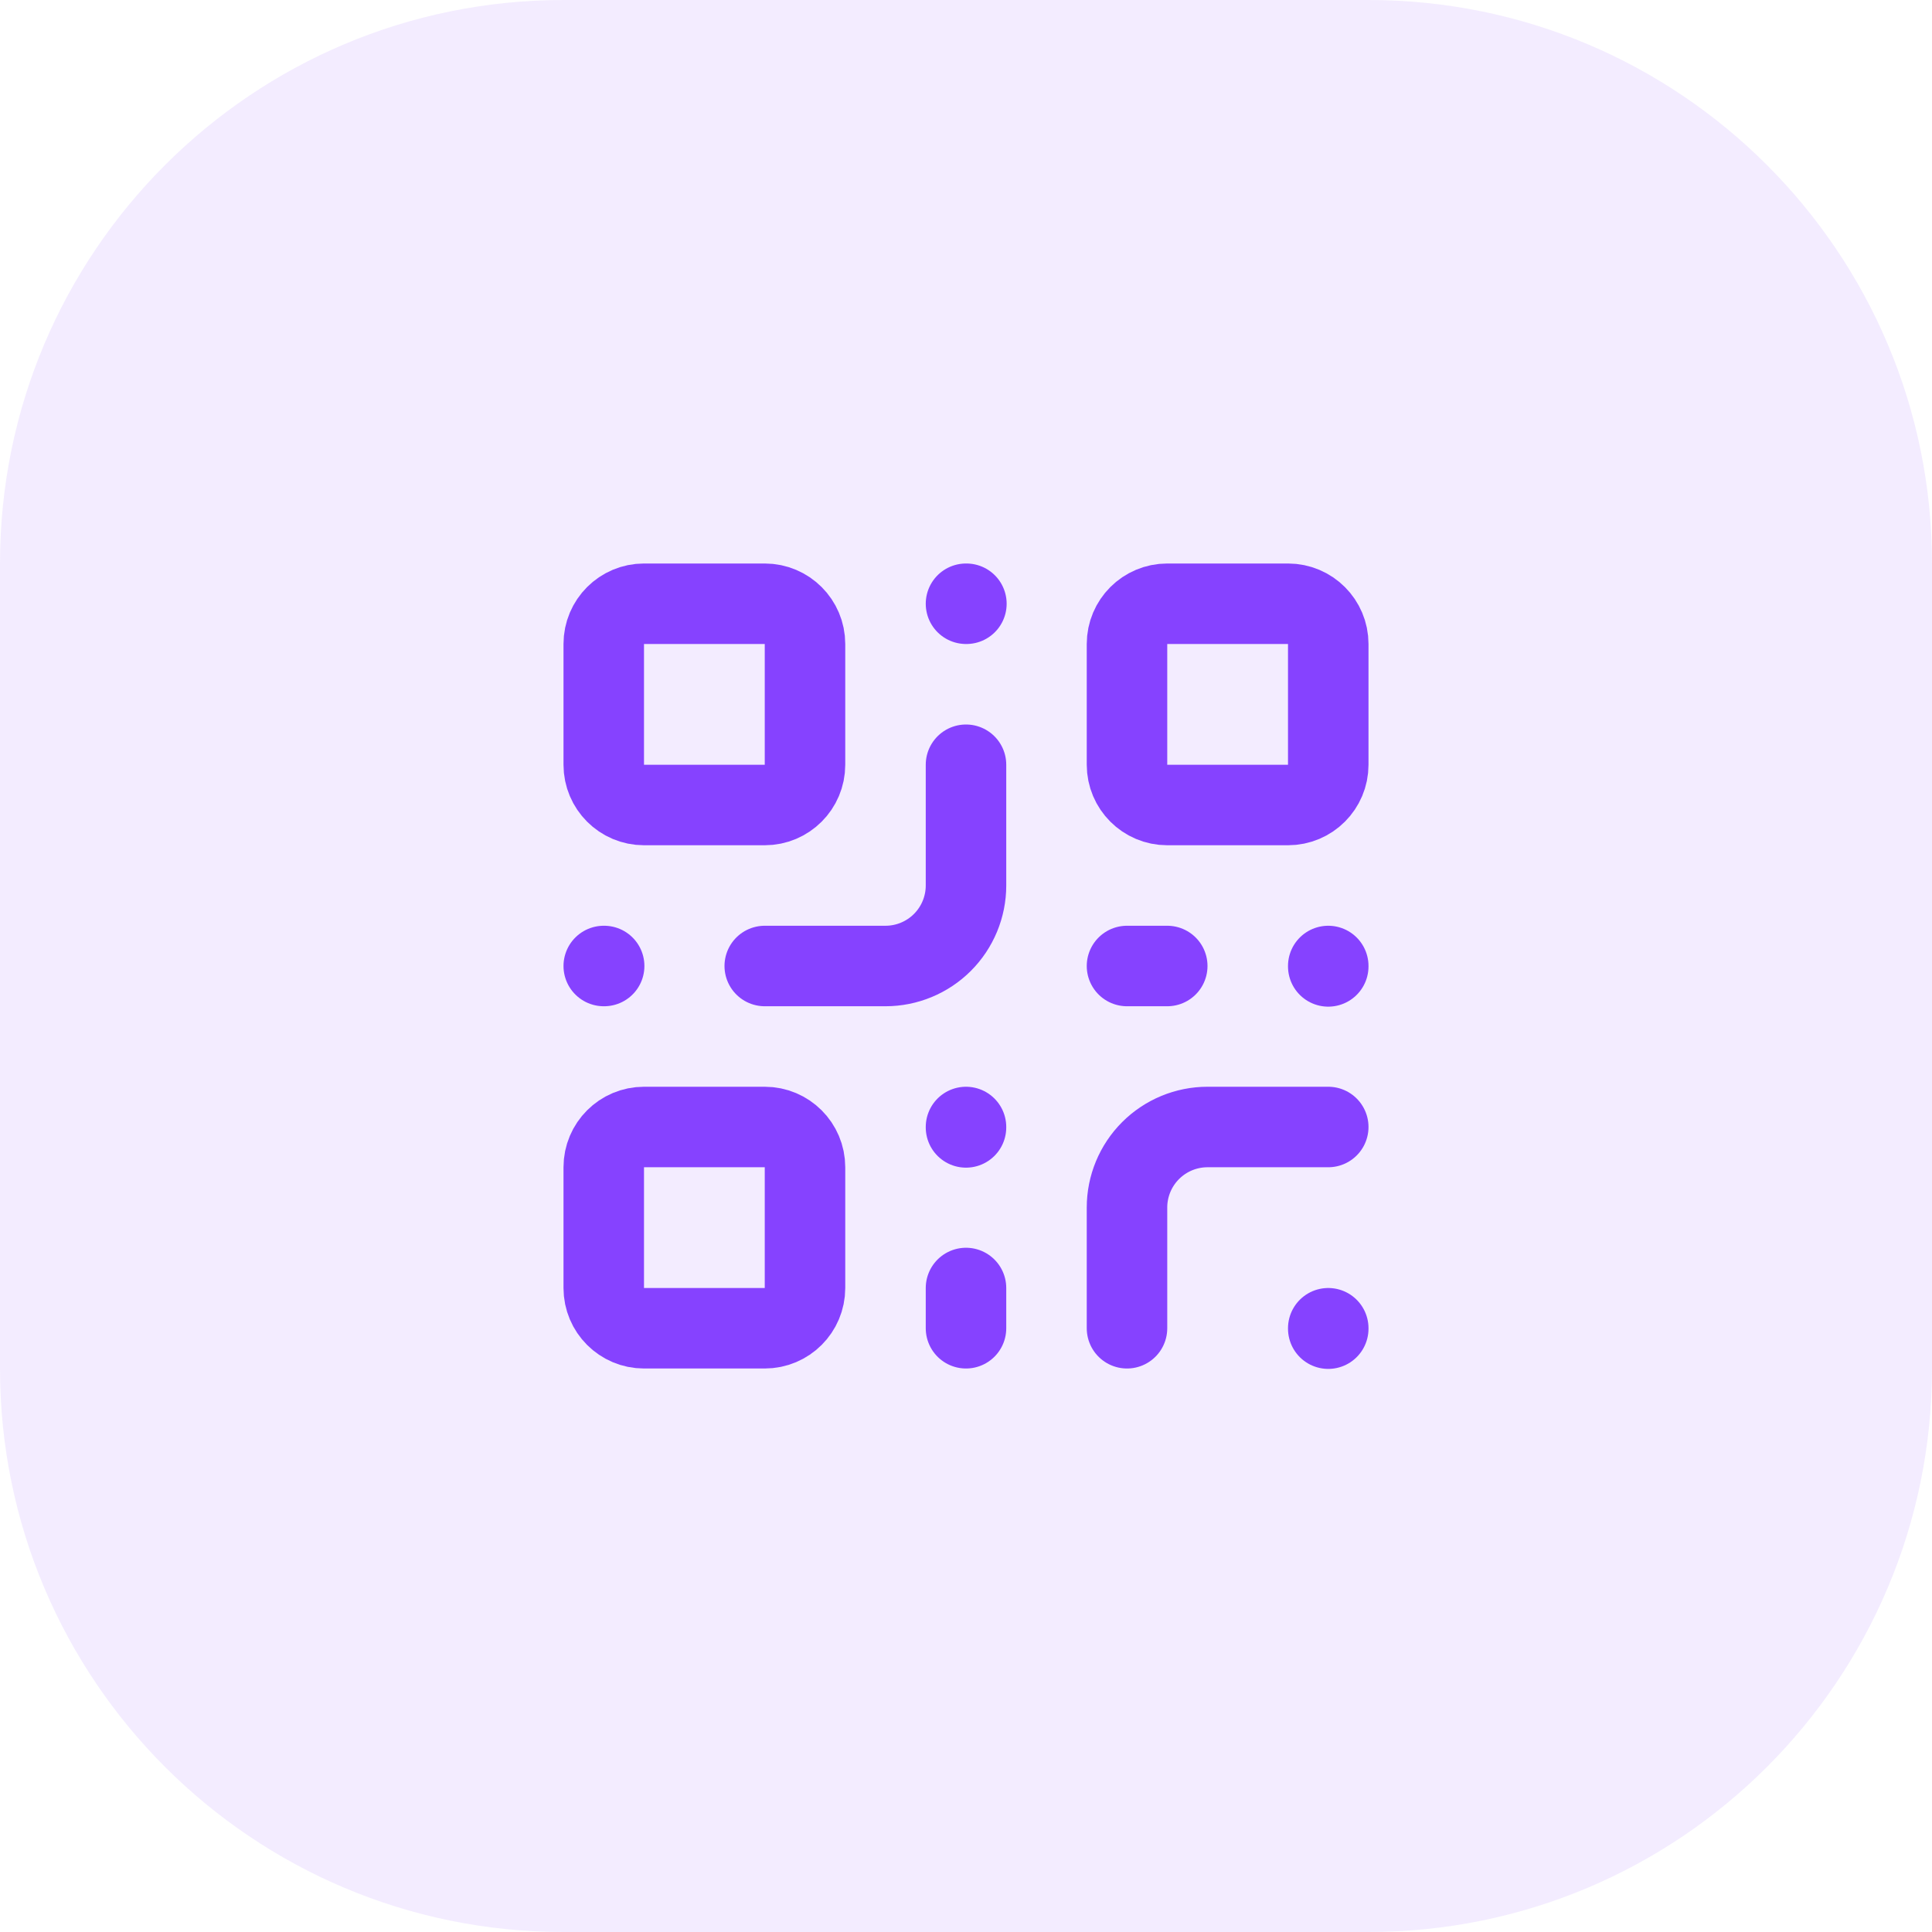
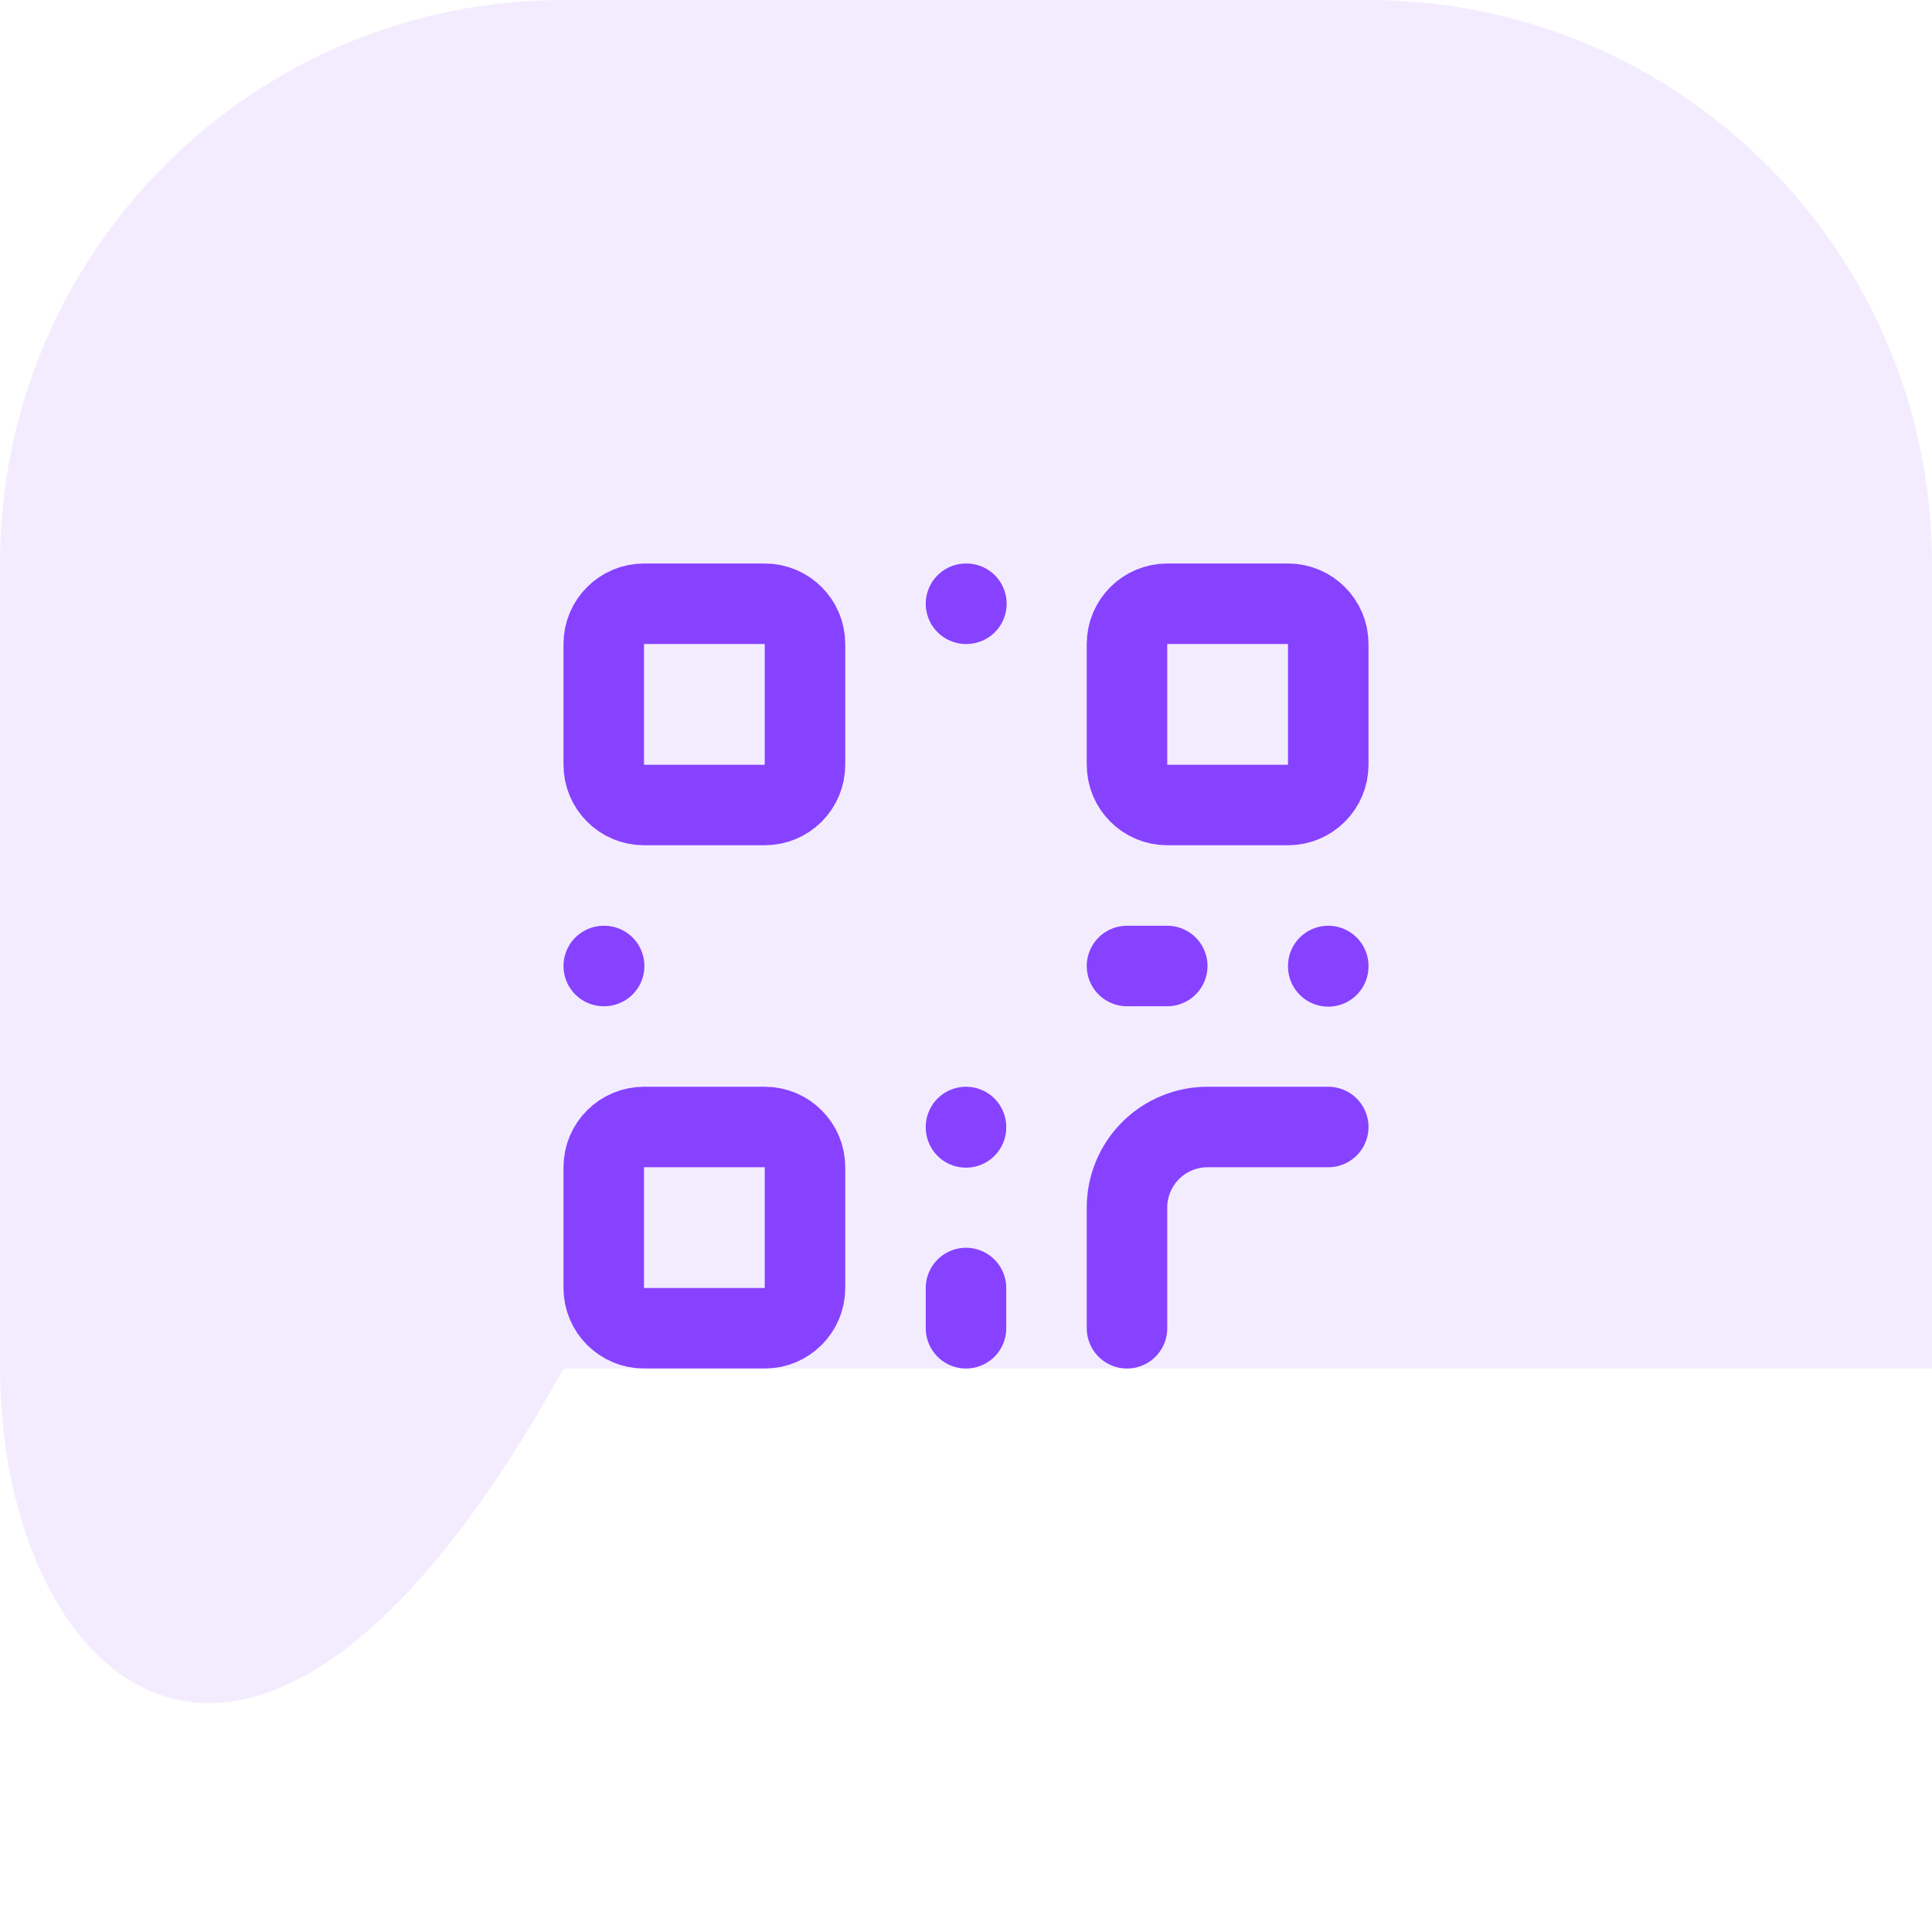
<svg xmlns="http://www.w3.org/2000/svg" width="48" height="48" viewBox="0 0 48 48" fill="none">
-   <path d="M0 14C0 6.268 6.268 0 14 0H34C41.732 0 48 6.268 48 14V34C48 41.732 41.732 48 34 48H14C6.268 48 0 41.732 0 34V14Z" fill="#8642FF" fill-opacity="0.1" />
+   <path d="M0 14C0 6.268 6.268 0 14 0H34C41.732 0 48 6.268 48 14V34H14C6.268 48 0 41.732 0 34V14Z" fill="#8642FF" fill-opacity="0.1" />
  <path d="M19 15H16C15.448 15 15 15.448 15 16V19C15 19.552 15.448 20 16 20H19C19.552 20 20 19.552 20 19V16C20 15.448 19.552 15 19 15Z" stroke="#8642FF" stroke-width="2" stroke-linecap="round" stroke-linejoin="round" />
  <path d="M32 15H29C28.448 15 28 15.448 28 16V19C28 19.552 28.448 20 29 20H32C32.552 20 33 19.552 33 19V16C33 15.448 32.552 15 32 15Z" stroke="#8642FF" stroke-width="2" stroke-linecap="round" stroke-linejoin="round" />
  <path d="M19 28H16C15.448 28 15 28.448 15 29V32C15 32.552 15.448 33 16 33H19C19.552 33 20 32.552 20 32V29C20 28.448 19.552 28 19 28Z" stroke="#8642FF" stroke-width="2" stroke-linecap="round" stroke-linejoin="round" />
  <path d="M33 28H30C29.47 28 28.961 28.211 28.586 28.586C28.211 28.961 28 29.47 28 30V33" stroke="#8642FF" stroke-width="2" stroke-linecap="round" stroke-linejoin="round" />
-   <path d="M33 33V33.01" stroke="#8642FF" stroke-width="2" stroke-linecap="round" stroke-linejoin="round" />
-   <path d="M24 19V22C24 22.53 23.789 23.039 23.414 23.414C23.039 23.789 22.53 24 22 24H19" stroke="#8642FF" stroke-width="2" stroke-linecap="round" stroke-linejoin="round" />
  <path d="M15 24H15.01" stroke="#8642FF" stroke-width="2" stroke-linecap="round" stroke-linejoin="round" />
  <path d="M24 15H24.01" stroke="#8642FF" stroke-width="2" stroke-linecap="round" stroke-linejoin="round" />
  <path d="M24 28V28.01" stroke="#8642FF" stroke-width="2" stroke-linecap="round" stroke-linejoin="round" />
  <path d="M28 24H29" stroke="#8642FF" stroke-width="2" stroke-linecap="round" stroke-linejoin="round" />
  <path d="M33 24V24.01" stroke="#8642FF" stroke-width="2" stroke-linecap="round" stroke-linejoin="round" />
  <path d="M24 33V32" stroke="#8642FF" stroke-width="2" stroke-linecap="round" stroke-linejoin="round" />
</svg>